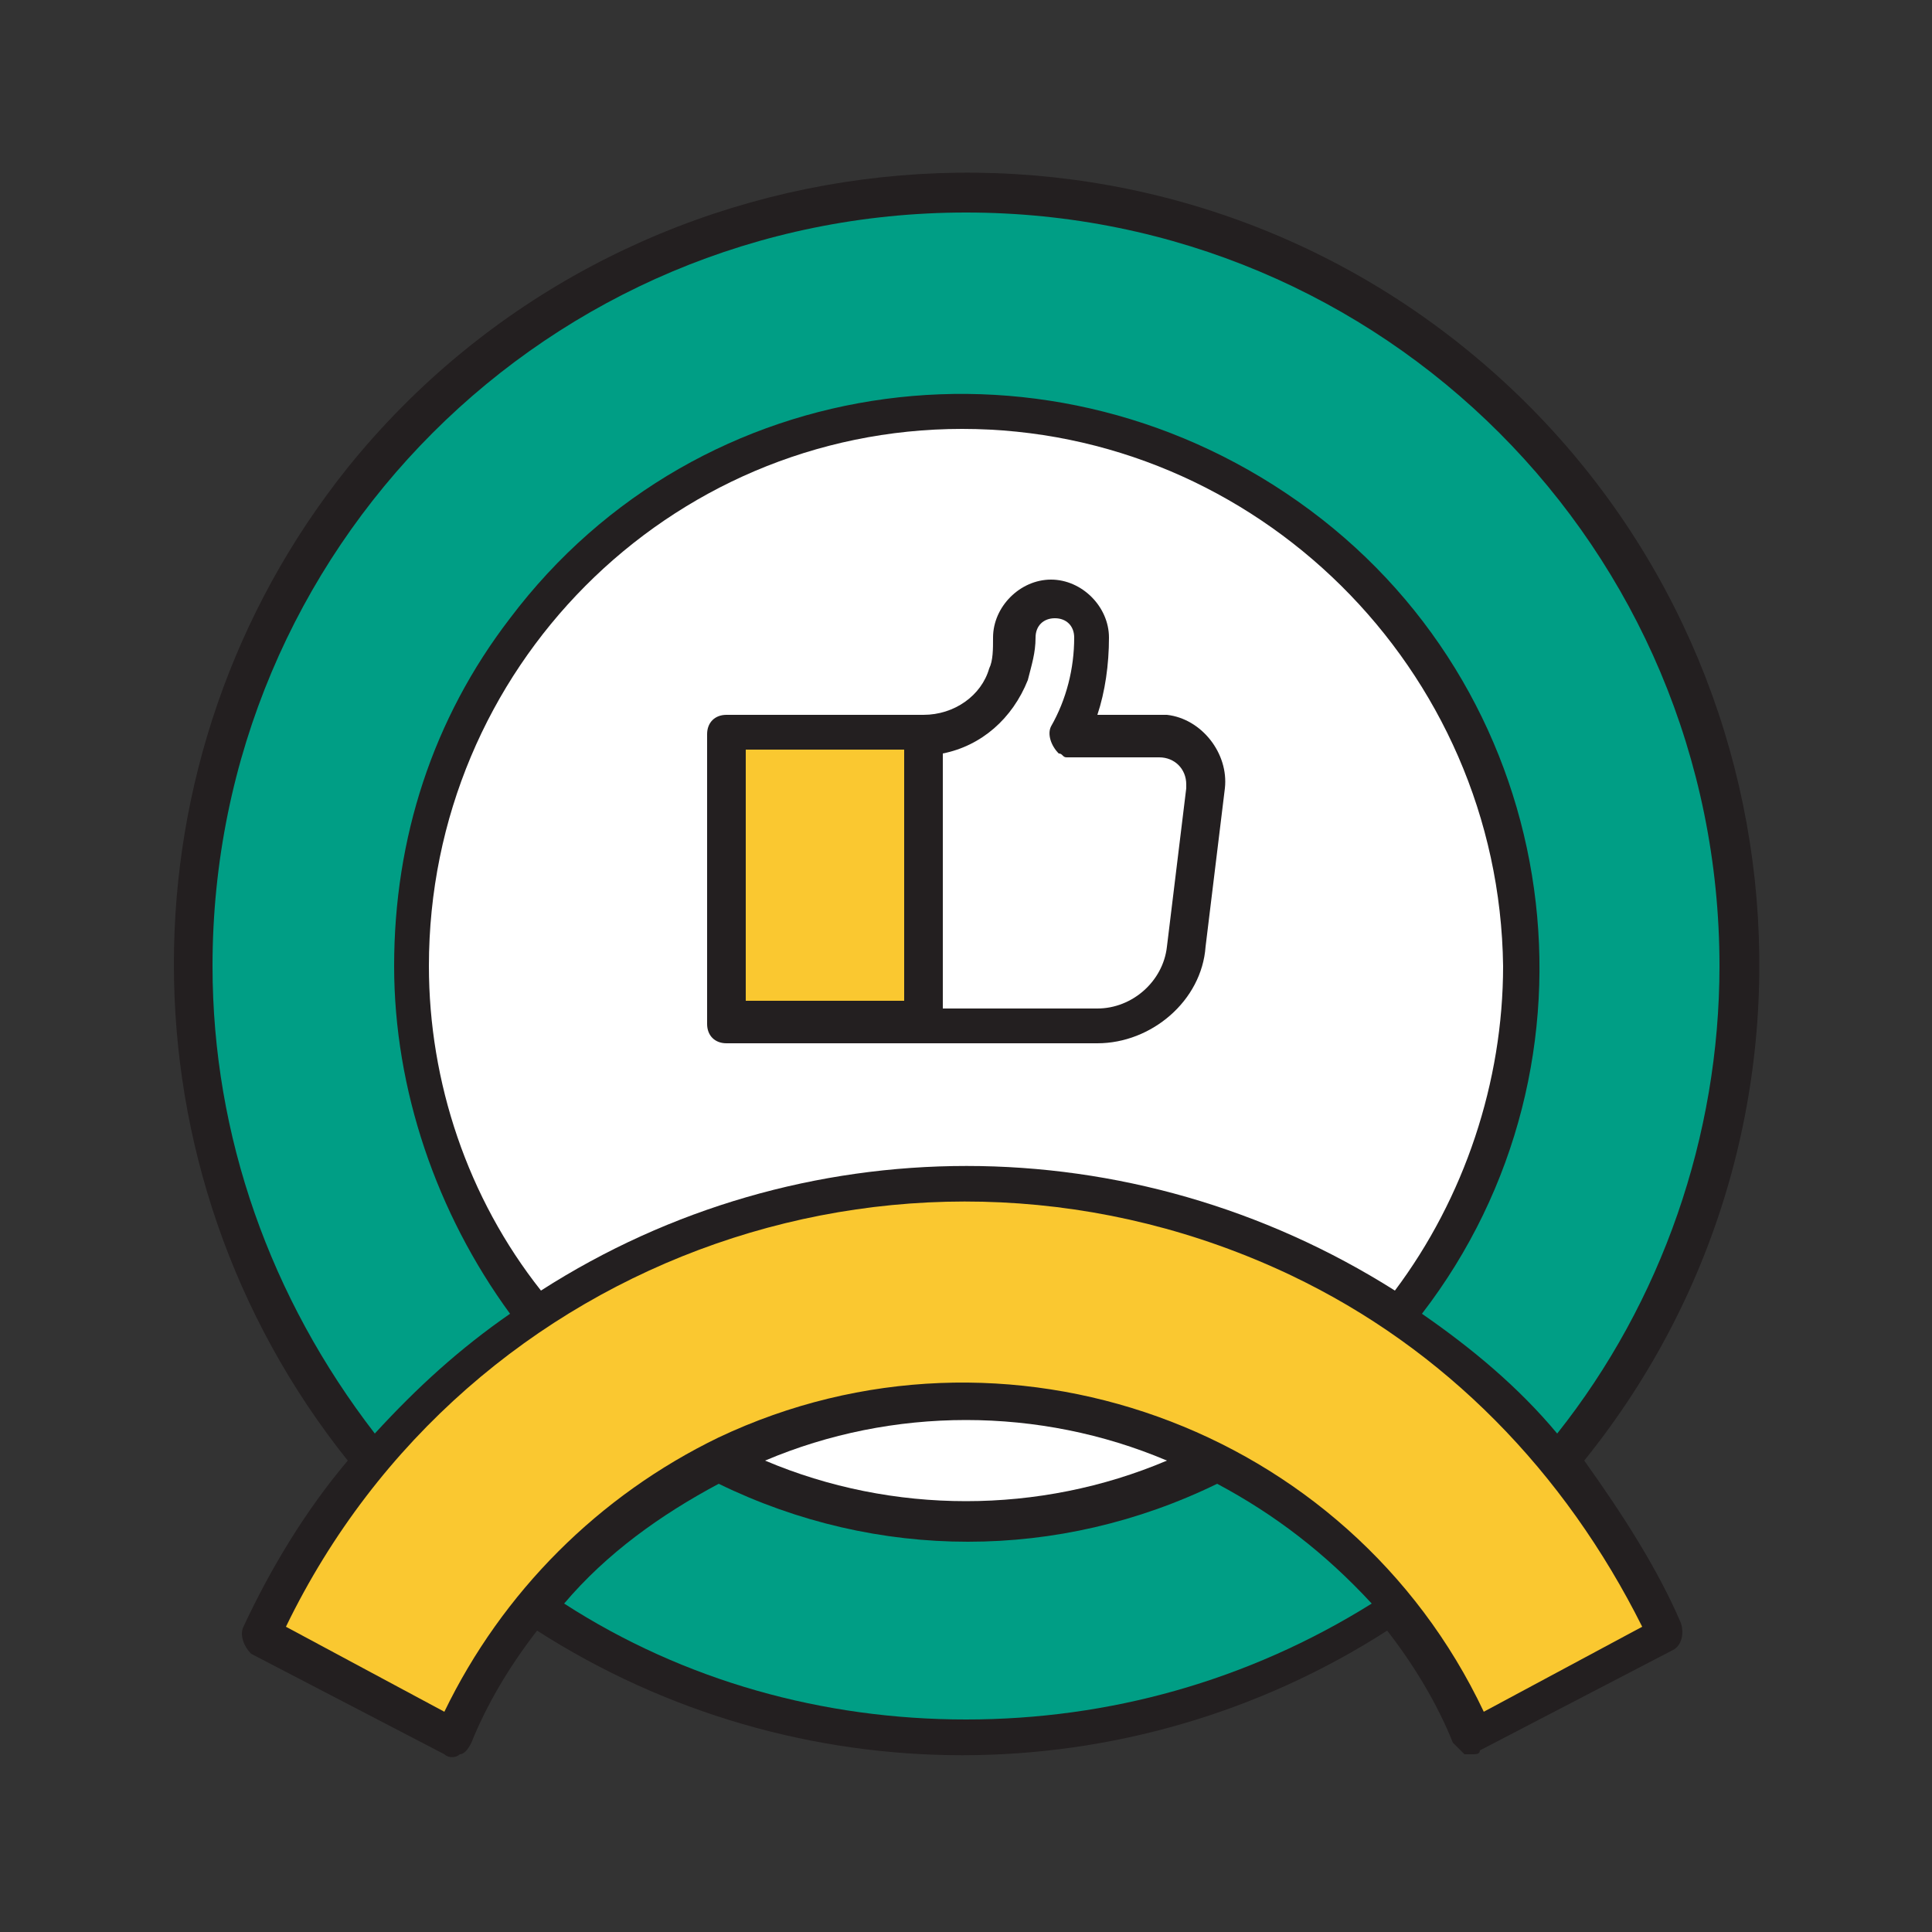
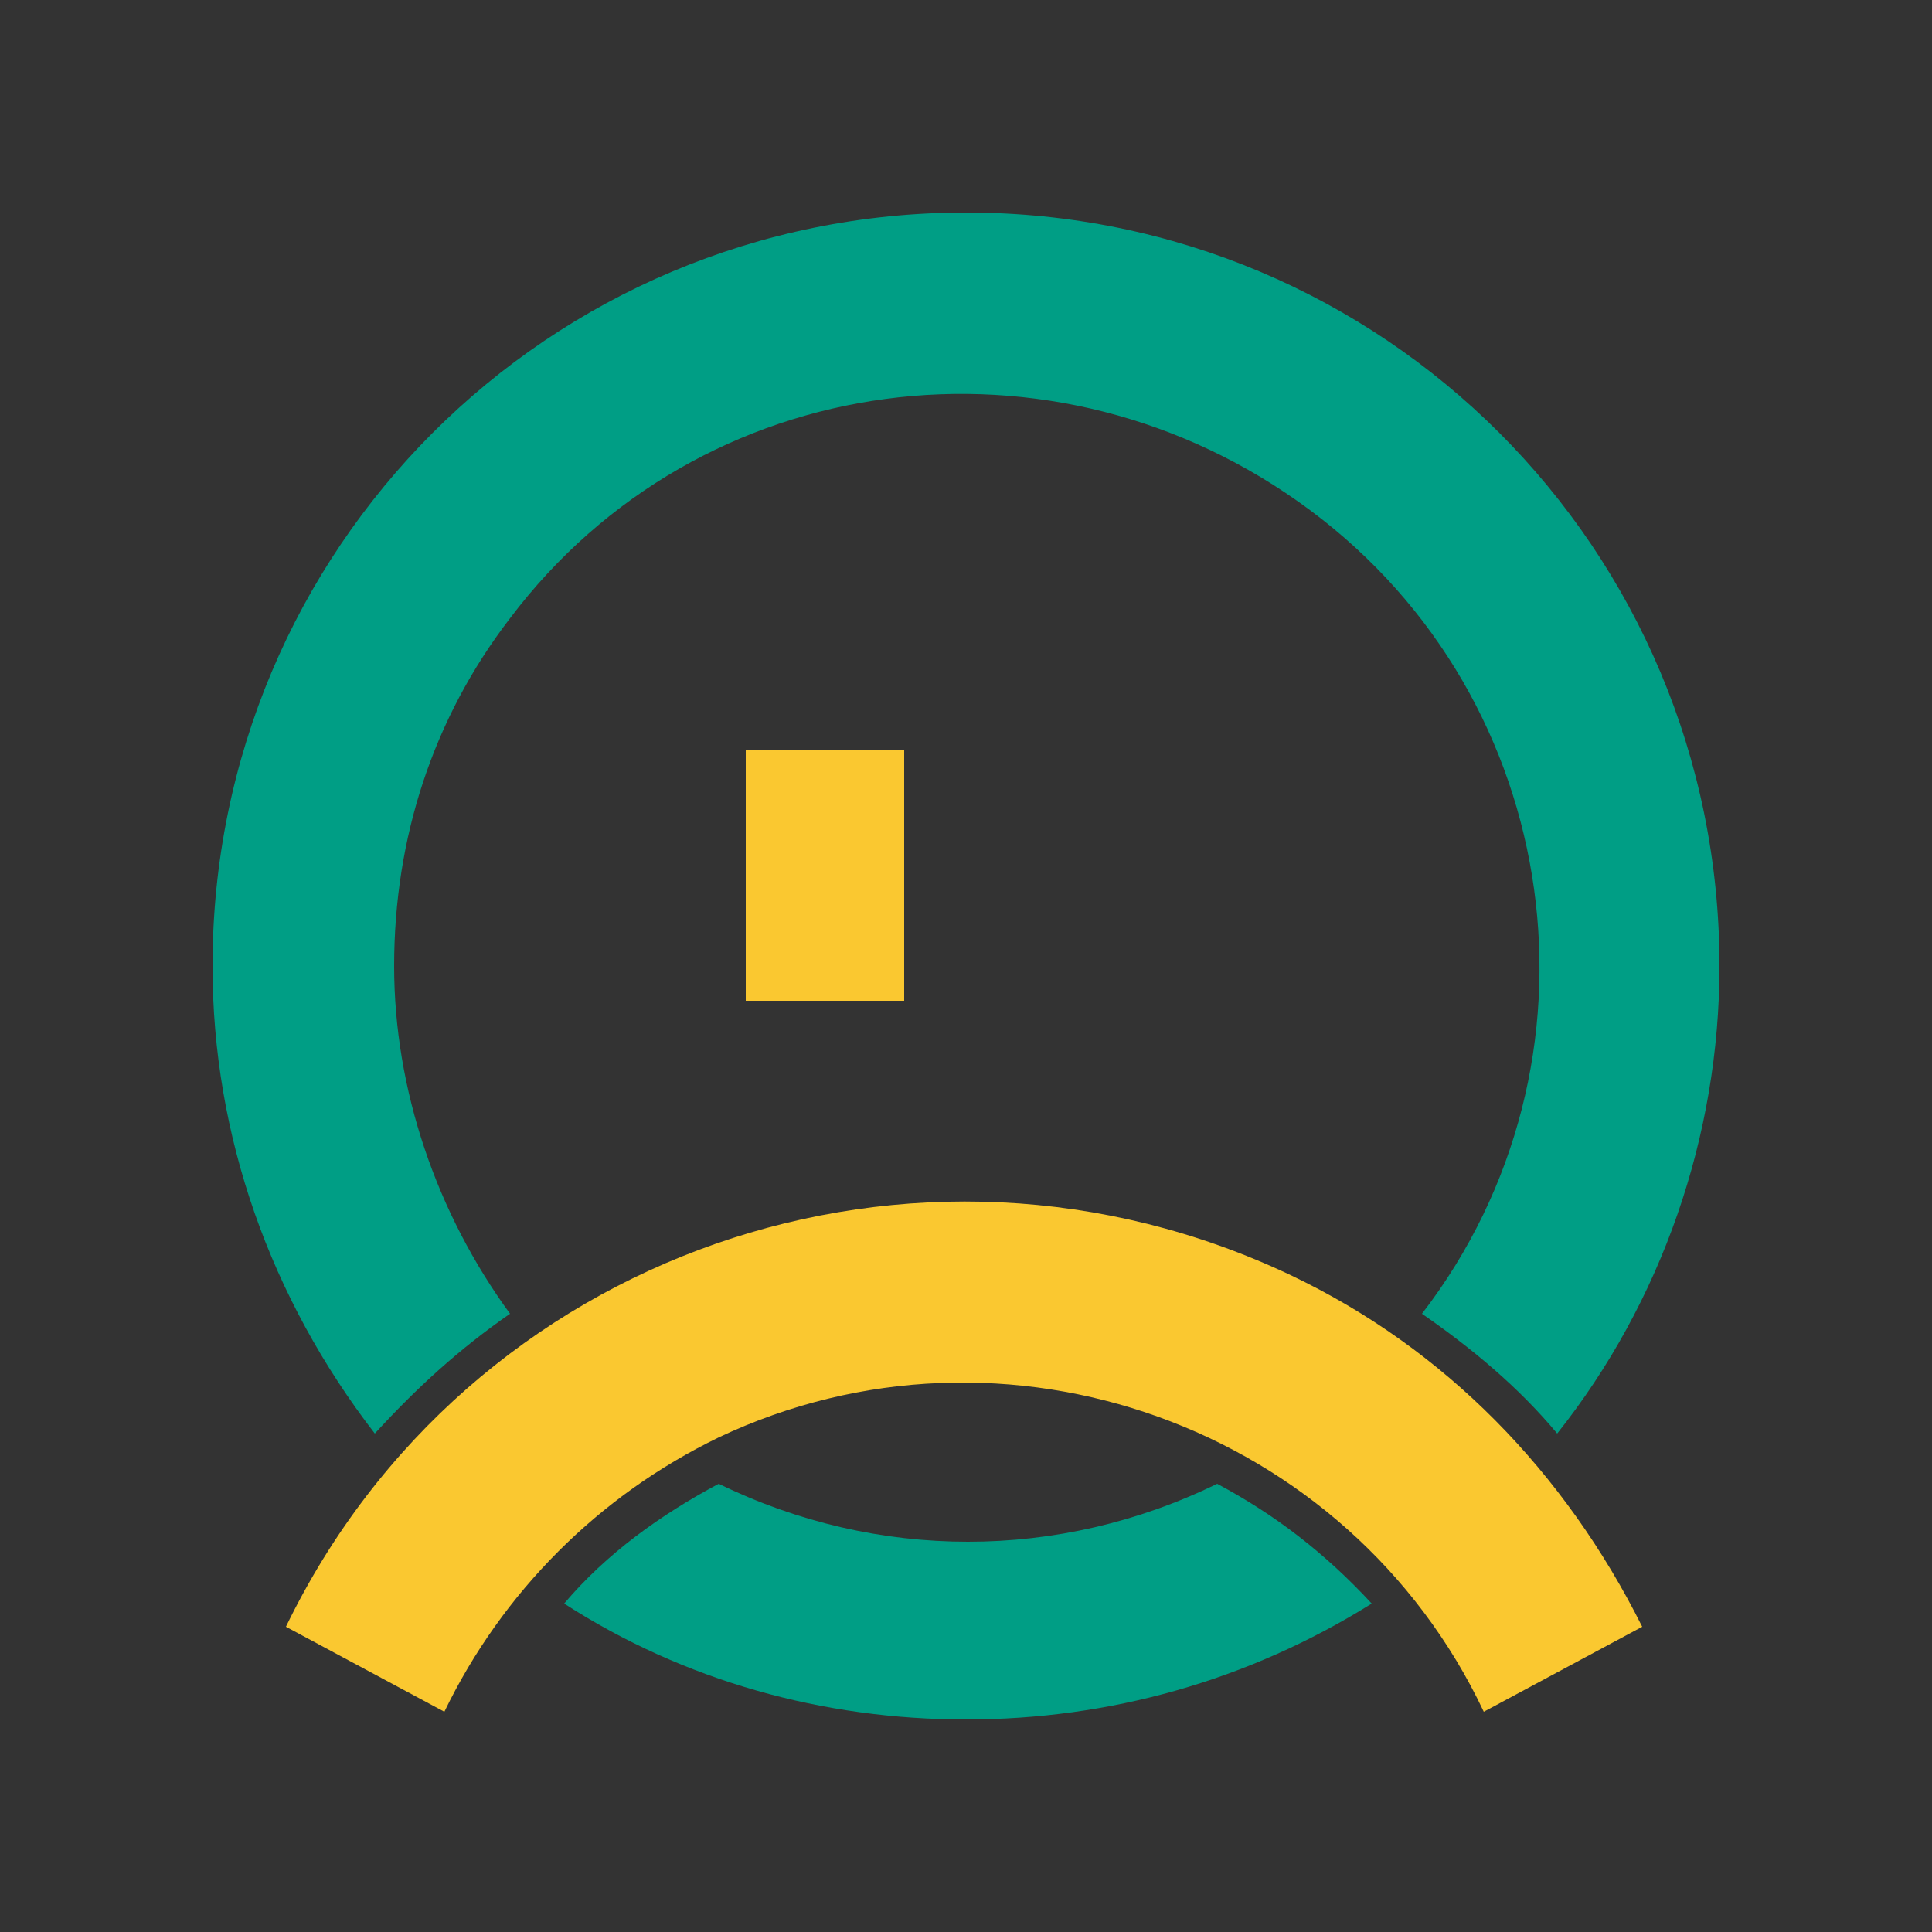
<svg xmlns="http://www.w3.org/2000/svg" version="1.1" id="Layer_1" x="0px" y="0px" viewBox="0 0 50 50" style="enable-background:new 0 0 50 50;" xml:space="preserve">
  <rect x="0" y="0" width="50" height="50" fill="#333333" stroke="none" />
  <style type="text/css">
	.st0{fill:#231F20;}
	.st1{fill:#009E85;}
	.st2{fill:#FFFFFF;}
	.st3{fill:#FAC830;}
</style>
-   <path class="st0" d="M41,37.8C48.1,29,46.7,16.1,37.9,9S16.1,3.3,9,12.1C3,19.6,3,30.3,9,37.8c-1.1,1.3-2,2.8-2.7,4.3  c-0.1,0.2,0,0.5,0.2,0.7l5,2.6c0.1,0.1,0.3,0.1,0.4,0c0.1,0,0.2-0.1,0.3-0.3c0.4-1,1-2,1.7-2.9c6.7,4.3,15.3,4.3,22,0  c0.7,0.9,1.3,1.9,1.7,2.9c0.1,0.1,0.2,0.2,0.3,0.3c0.1,0,0.1,0,0.2,0c0.1,0,0.2,0,0.2-0.1l5-2.6c0.2-0.1,0.3-0.4,0.2-0.7  C42.9,40.6,42,39.2,41,37.8z" />
  <path class="st1" d="M5.5,25C5.5,14.2,14.2,5.5,25,5.5c10.8,0,19.5,8.7,19.5,19.5c0,4.4-1.5,8.7-4.2,12.1c-1-1.2-2.2-2.2-3.5-3.1  c5-6.5,3.7-15.9-2.9-20.8S18.1,9.5,13.2,16c-2,2.6-3,5.7-3,9c0,3.2,1.1,6.4,3,9c-1.3,0.9-2.4,1.9-3.5,3.1C7,33.6,5.5,29.4,5.5,25z" />
-   <path class="st2" d="M14,33.4C12.1,31,11.1,28,11.1,25c0-7.7,6.2-13.9,13.8-13.9S38.8,17.3,38.9,25c0,3-1,6-2.8,8.4  C29.3,29.1,20.7,29.1,14,33.4L14,33.4z" />
  <path class="st1" d="M25,44.5c-3.7,0-7.3-1-10.4-3c1.1-1.3,2.5-2.3,4-3.1c4.1,2,8.8,2,12.9,0c1.5,0.8,2.8,1.8,4,3.1  C32.3,43.5,28.7,44.5,25,44.5z" />
-   <path class="st2" d="M19.8,37.8c3.3-1.4,7.1-1.4,10.4,0C26.9,39.2,23.1,39.2,19.8,37.8z" />
  <path class="st3" d="M38.4,44.3c-3.5-7.4-12.4-10.6-19.8-7.1c-3.1,1.5-5.6,4-7.1,7.1l-4.1-2.2c4.7-9.7,16.3-13.7,26-9.1  c4,1.9,7.1,5.1,9.1,9.1L38.4,44.3z" />
-   <path class="st0" d="M28.4,27c1.4,0,2.7-1.1,2.8-2.5l0.5-4.1c0.1-0.9-0.6-1.8-1.5-1.9c-0.1,0-0.1,0-0.2,0h-1.6  c0.2-0.6,0.3-1.3,0.3-2c0-0.8-0.7-1.5-1.5-1.5s-1.5,0.7-1.5,1.5c0,0.3,0,0.6-0.1,0.8c-0.2,0.7-0.9,1.2-1.7,1.2c0,0,0,0,0,0s0,0,0,0  h-5.1c-0.3,0-0.5,0.2-0.5,0.5v7.5c0,0.3,0.2,0.5,0.5,0.5h5.1c0,0,0,0,0,0s0,0,0,0L28.4,27z" />
-   <path class="st2" d="M26.6,17.6c0.1-0.4,0.2-0.7,0.2-1.1c0-0.3,0.2-0.5,0.5-0.5s0.5,0.2,0.5,0.5c0,0.8-0.2,1.6-0.6,2.3  c-0.1,0.2,0,0.5,0.2,0.7c0.1,0,0.1,0.1,0.2,0.1H30c0.4,0,0.7,0.3,0.7,0.7c0,0,0,0.1,0,0.1l-0.5,4.1c-0.1,0.9-0.9,1.6-1.8,1.6h-4  v-6.6C25.4,19.3,26.2,18.6,26.6,17.6z" />
  <rect x="19.3" y="19.4" class="st3" width="4.1" height="6.5" />
</svg>